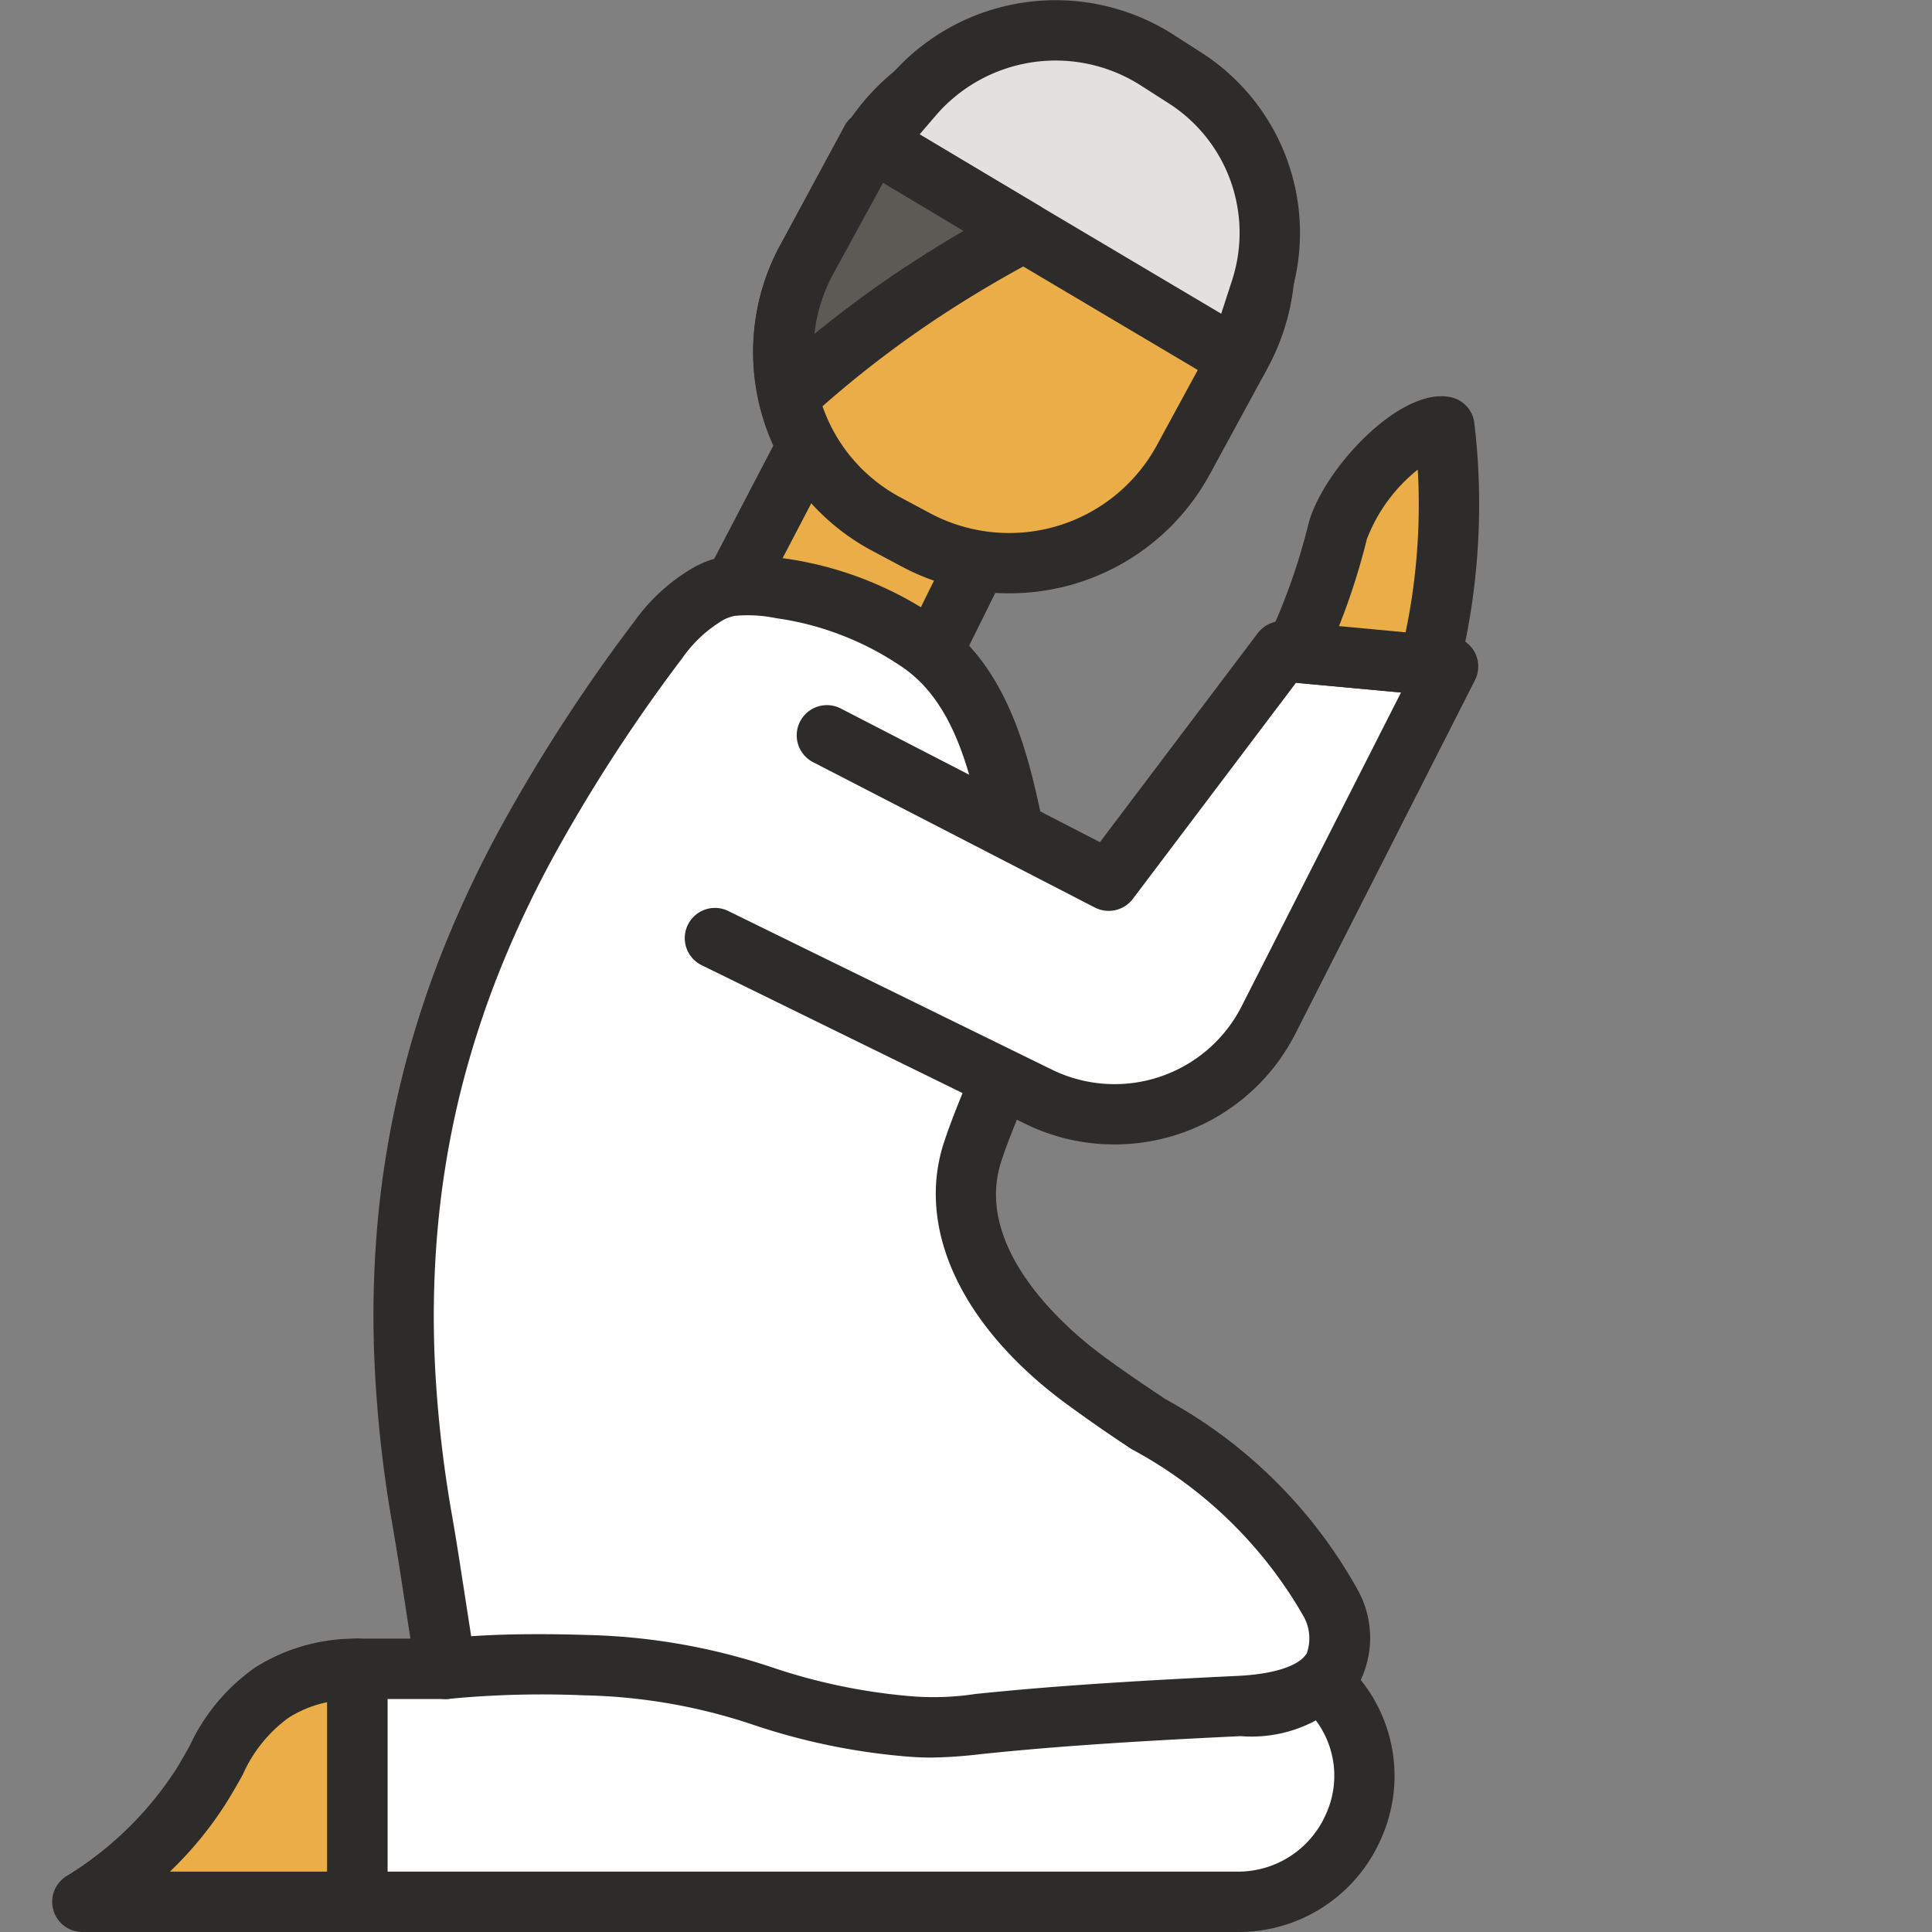
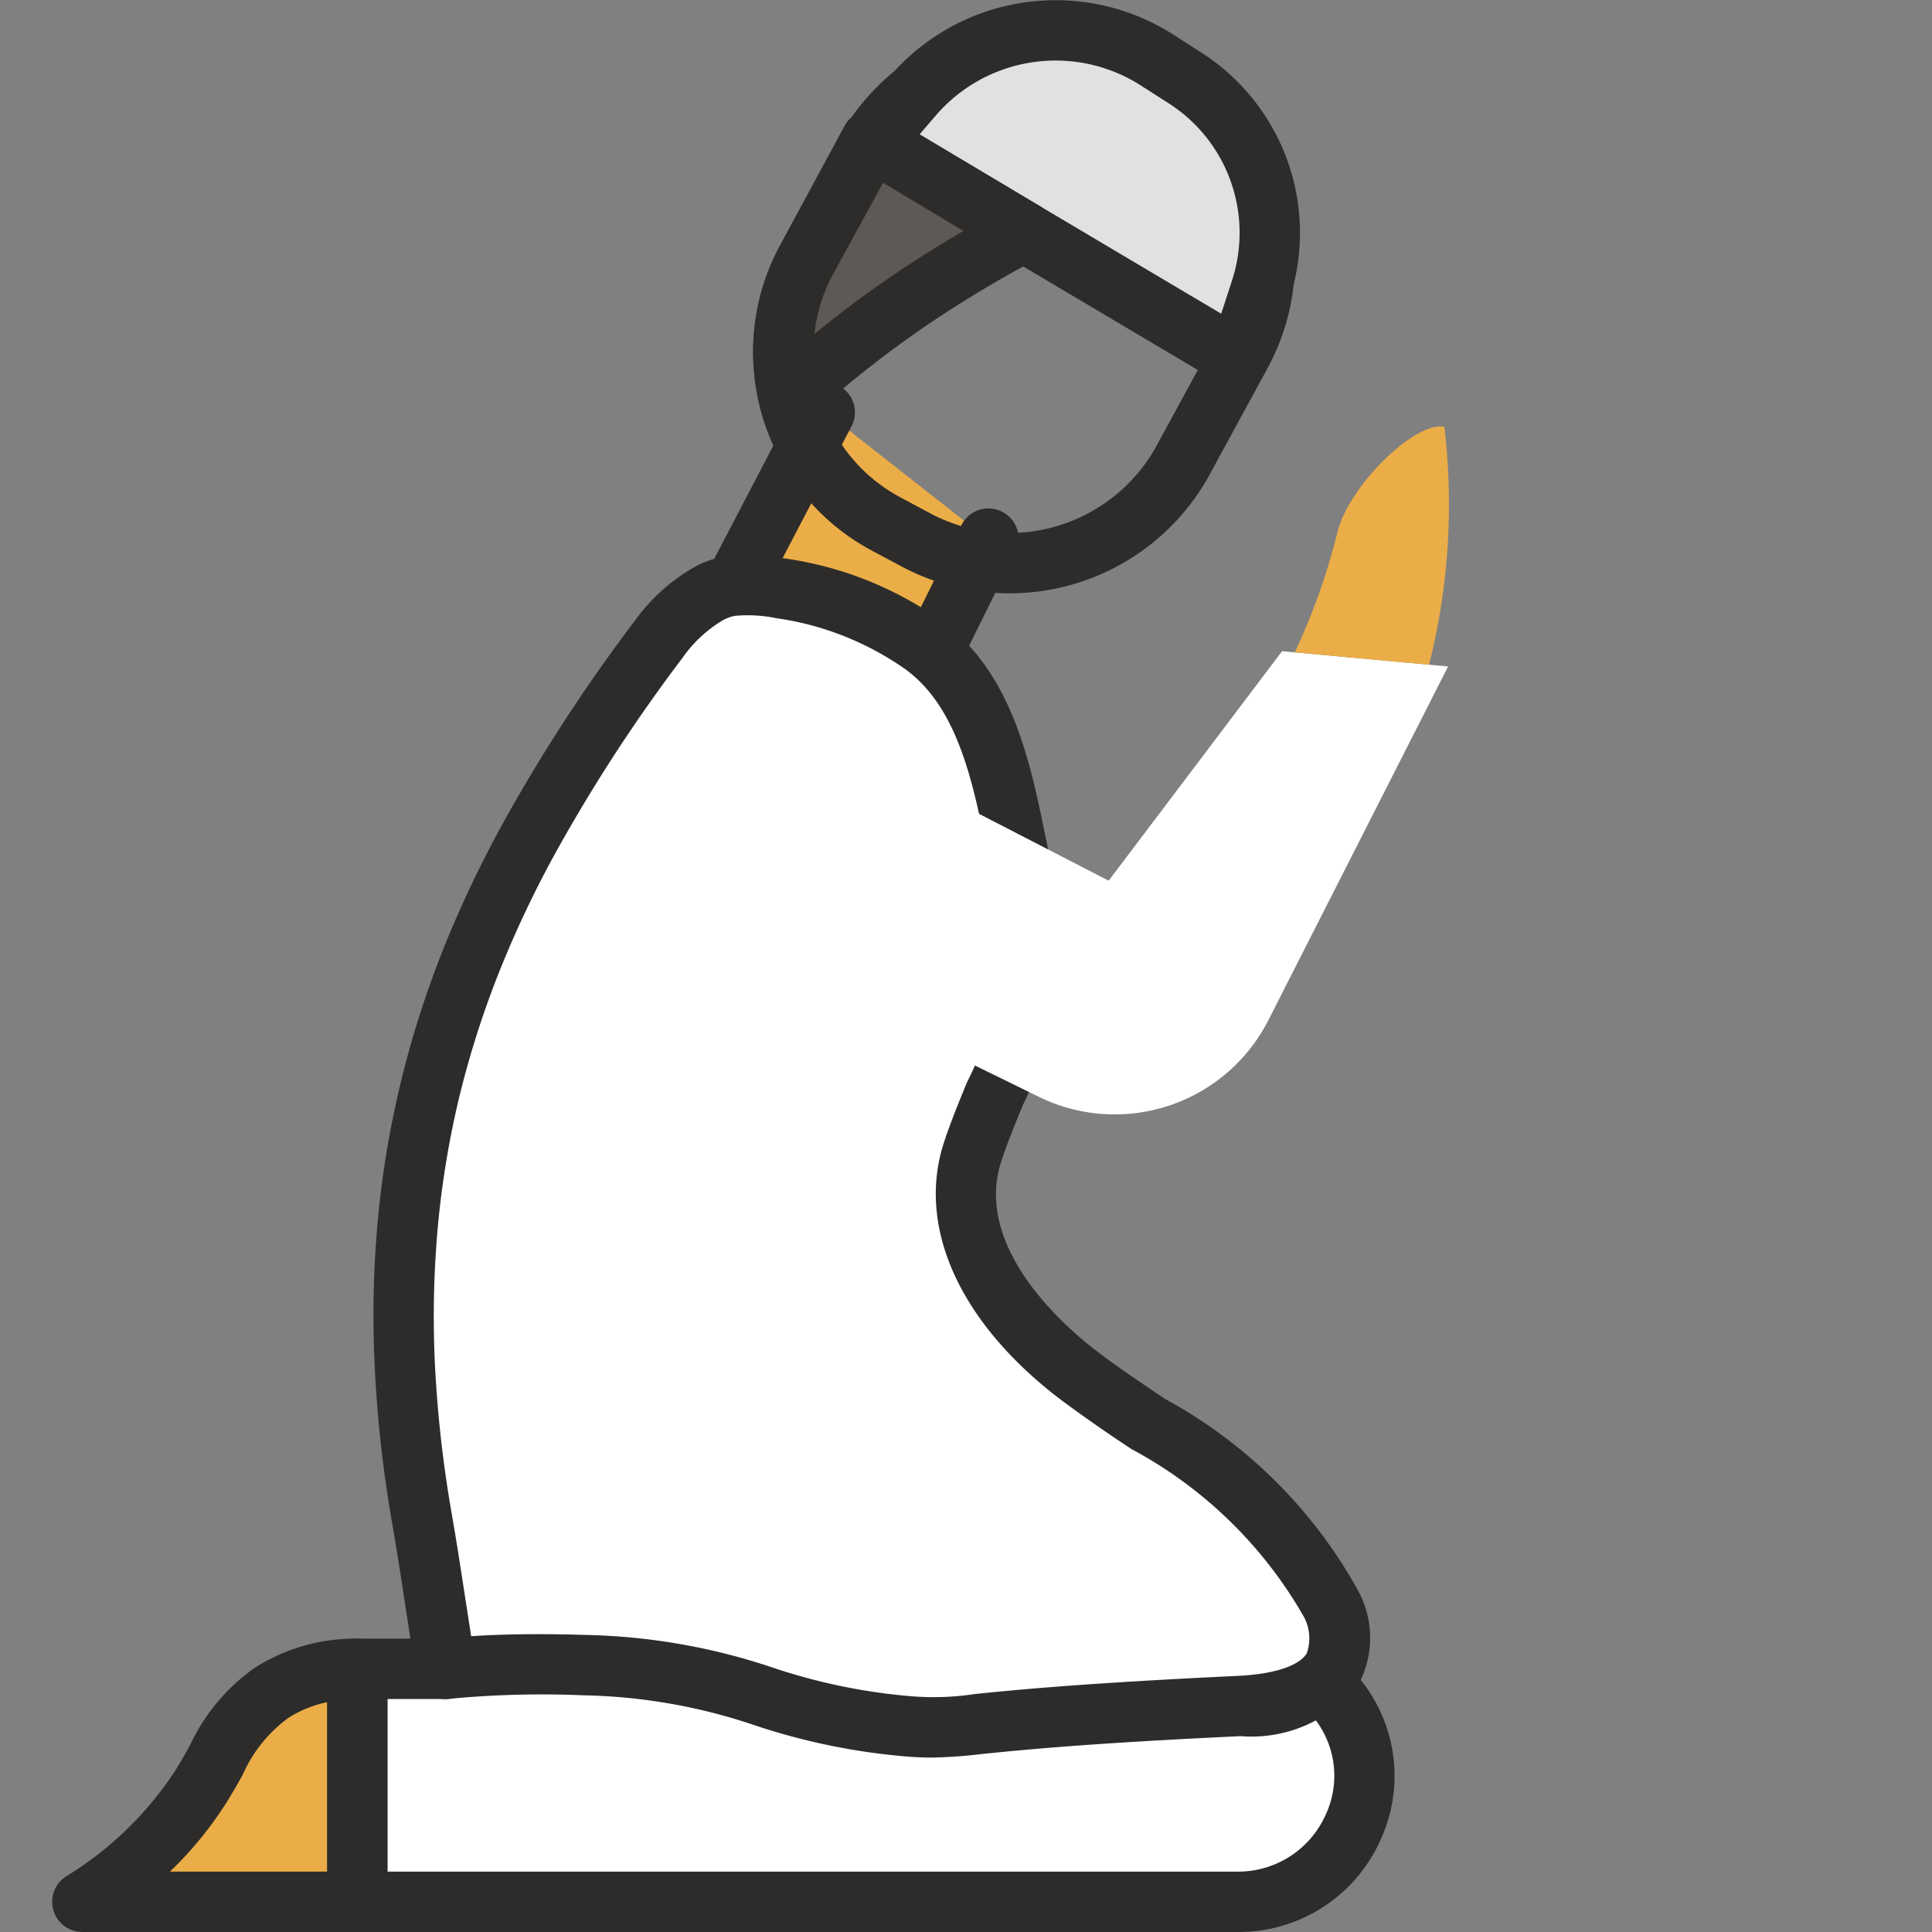
<svg xmlns="http://www.w3.org/2000/svg" data-name="Layer 1" viewBox="0 0 32 32" id="PrayingMan">
  <rect x="0" y="0" width="32" height="32" fill="#808080" stroke="none" />
  <path fill="#ebad47" d="m13.666 6.818-1.517 2.907 3.236 1.191.98-1.981" class="colorffdaa7 svgShape" />
  <path fill="#2d2c2b" d="M15.385 11.416a.487.487 0 0 1-.173-.031l-3.236-1.192a.5.5 0 0 1-.27-.7l1.517-2.906a.5.5 0 0 1 .886.463l-1.255 2.402 2.282.84.781-1.578a.5.5 0 1 1 .896.443l-.98 1.98a.5.5 0 0 1-.448.279Z" class="color2c2b2d svgShape" />
-   <path fill="#ebad47" d="m15.167 8.94-.476-.253A3.224 3.224 0 0 1 13.364 4.3l.964-1.773a3.283 3.283 0 0 1 4.427-1.316l.476.254a3.224 3.224 0 0 1 1.327 4.387l-.964 1.774a3.283 3.283 0 0 1-4.427 1.315Z" class="colorffdaa7 svgShape" />
  <path fill="#2d2c2b" d="M16.71 9.827a3.775 3.775 0 0 1-1.778-.445l-.476-.254a3.722 3.722 0 0 1-1.531-5.067l.964-1.773A3.791 3.791 0 0 1 18.99.771l.477.253a3.723 3.723 0 0 1 1.531 5.067l-.965 1.774a3.774 3.774 0 0 1-3.322 1.962Zm.498-8.503a2.773 2.773 0 0 0-2.44 1.44l-.964 1.774a2.72 2.72 0 0 0 1.123 3.707l.475.254a2.784 2.784 0 0 0 3.752-1.111l.965-1.775a2.696 2.696 0 0 0 .216-2.076 2.723 2.723 0 0 0-1.339-1.63l-.476-.254a2.779 2.779 0 0 0-1.312-.329Z" class="color2c2b2d svgShape" />
  <path fill="#e2e1e0" d="m14.46 2.357 6.048 3.587.375-1.147a3.044 3.044 0 0 0-1.266-3.513l-.466-.297a3.106 3.106 0 0 0-4.02.589Z" class="colore0e0e2 svgShape" />
  <path fill="#2d2c2b" d="M20.508 6.444a.494.494 0 0 1-.255-.07l-6.048-3.588a.5.5 0 0 1-.124-.756l.671-.781A3.62 3.62 0 0 1 19.42.564l.467.3a3.546 3.546 0 0 1 1.471 4.09L20.983 6.1a.502.502 0 0 1-.475.344Zm-5.28-4.214 4.999 2.966.18-.553a2.546 2.546 0 0 0-1.058-2.937l-.467-.299a2.619 2.619 0 0 0-3.372.494Z" class="color2c2b2d svgShape" />
  <path fill="#5d5a56" d="M14.426 2.326 16.96 3.84a20.19 20.19 0 0 0-1.78 1.06 18.45 18.45 0 0 0-2.03 1.58l-.1.02a3.16 3.16 0 0 1 .31-2.2l.97-1.77Z" class="color58565d svgShape" />
  <path fill="#2d2c2b" d="M13.05 7a.5.5 0 0 1-.488-.392 3.67 3.67 0 0 1 .359-2.546l1.052-1.948a.5.5 0 0 1 .71-.218l2.534 1.514a.5.5 0 0 1-.024.872 19.632 19.632 0 0 0-1.736 1.034 17.539 17.539 0 0 0-1.973 1.537.501.501 0 0 1-.238.119l-.1.02A.537.537 0 0 1 13.05 7Zm1.576-3.972-.827 1.512a2.679 2.679 0 0 0-.309.991c.456-.373.922-.719 1.411-1.046.347-.231.7-.452 1.058-.66Z" class="color2c2b2d svgShape" />
  <path fill="#ffffff" d="M20.494 31.5H5.917v-3.86h1.472l2.165-1.02 5.4 1.02 3.784-3.397 3.341 3.812a2.079 2.079 0 0 1-1.585 3.445Z" class="colorffffff svgShape" />
  <path fill="#2d2c2b" d="M20.494 32H5.917a.5.5 0 0 1-.5-.5v-3.86a.5.5 0 0 1 .5-.5h1.36l2.064-.971a.481.481 0 0 1 .305-.04l5.157.975 3.6-3.233a.47.47 0 0 1 .365-.127.5.5 0 0 1 .345.17l3.342 3.813a2.538 2.538 0 0 1 .41 2.75A2.571 2.571 0 0 1 20.495 32ZM6.417 31h14.077a1.586 1.586 0 0 0 1.46-.935 1.53 1.53 0 0 0-.25-1.68l-3.009-3.432-3.408 3.06a.497.497 0 0 1-.427.119l-5.24-.99-2.018.95a.502.502 0 0 1-.213.049h-.972Z" class="color2c2b2d svgShape" />
  <path fill="#ffffff" d="M12.088 9.708a2.674 2.674 0 0 1 .842.037 5.338 5.338 0 0 1 1.183.307 5.423 5.423 0 0 1 1.123.59c1.054.723 1.34 2.097 1.583 3.27l.023.115a12.489 12.489 0 0 1 .205 1.56c.093 1.364-.522 2.253-.932 3.474-.499 1.488.664 2.903 1.791 3.75 1.513 1.136 3.315 1.954 4.142 3.756.142.31.62 1.588-1.522 1.69-4.777.226-4.525.42-5.526.332-2.301-.203-2.692-.923-5.31-1.009a16.438 16.438 0 0 0-2.301.06c-.147-.84-.252-1.64-.398-2.481a20.398 20.398 0 0 1-.285-2.514 16.942 16.942 0 0 1 .048-2.373 15.53 15.53 0 0 1 .375-2.25 15.93 15.93 0 0 1 .693-2.157 18.233 18.233 0 0 1 1.006-2.096 27.553 27.553 0 0 1 2.075-3.172 2.696 2.696 0 0 1 .837-.766 1.159 1.159 0 0 1 .348-.123Z" class="colorffffff svgShape" />
  <path fill="#2d2c2b" d="M15.429 29.111a5.16 5.16 0 0 1-.473-.023 10.722 10.722 0 0 1-2.45-.51 9.351 9.351 0 0 0-2.833-.498 16.173 16.173 0 0 0-2.223.057.492.492 0 0 1-.554-.41c-.074-.423-.137-.836-.2-1.248a63.03 63.03 0 0 0-.198-1.234 20.964 20.964 0 0 1-.29-2.575 17.293 17.293 0 0 1 .048-2.443 15.999 15.999 0 0 1 .388-2.324 16.383 16.383 0 0 1 .714-2.223 18.86 18.86 0 0 1 1.033-2.154 27.956 27.956 0 0 1 2.114-3.231 3.131 3.131 0 0 1 .997-.903A1.65 1.65 0 0 1 12 9.216a2.737 2.737 0 0 1 .927.024 5.913 5.913 0 0 1 2.59.989c1.227.841 1.54 2.36 1.79 3.582l.027.127a12.95 12.95 0 0 1 .212 1.616 5.772 5.772 0 0 1-.604 2.749c-.12.292-.244.591-.353.917-.491 1.466 1.114 2.812 1.617 3.19.355.267.724.514 1.093.762a8.044 8.044 0 0 1 3.203 3.187 1.636 1.636 0 0 1-.004 1.545 2.248 2.248 0 0 1-1.948.852c-2.56.12-3.648.231-4.297.297a7.967 7.967 0 0 1-.824.058Zm-6.507-2.044c.252 0 .515.004.784.013a10.352 10.352 0 0 1 3.094.541 9.722 9.722 0 0 0 2.244.47 4.589 4.589 0 0 0 1.108-.033c.66-.067 1.764-.178 4.35-.3.599-.029 1.015-.165 1.142-.373a.748.748 0 0 0-.05-.609 7.193 7.193 0 0 0-2.852-2.774 25.622 25.622 0 0 1-1.137-.792c-1.705-1.28-2.439-2.89-1.963-4.309.116-.346.248-.668.377-.98a4.844 4.844 0 0 0 .529-2.3 11.838 11.838 0 0 0-.196-1.498l-.023-.111c-.226-1.099-.483-2.345-1.377-2.958a4.898 4.898 0 0 0-1.017-.535 4.84 4.84 0 0 0-1.074-.279 2.323 2.323 0 0 0-.683-.04h-.002a.647.647 0 0 0-.198.07 2.175 2.175 0 0 0-.675.628 27.026 27.026 0 0 0-2.04 3.116 17.83 17.83 0 0 0-.977 2.038 15.585 15.585 0 0 0-.672 2.089 15.08 15.08 0 0 0-.362 2.177 16.479 16.479 0 0 0-.047 2.303 20.253 20.253 0 0 0 .277 2.452c.075.424.138.84.202 1.253l.12.775c.33-.023.71-.034 1.118-.034Zm3.166-17.359Z" class="color2c2b2d svgShape" />
  <path fill="#ebad47" d="M5.917 31.5v-3.86a2.646 2.646 0 0 0-1.416.396 4.08 4.08 0 0 0-1.167 1.544 6.116 6.116 0 0 1-1.97 1.92Z" class="colorffdaa7 svgShape" />
  <path fill="#2d2c2b" d="M5.917 32H1.363a.5.5 0 0 1-.267-.922 5.708 5.708 0 0 0 1.814-1.763c.087-.14.163-.275.236-.407a3.25 3.25 0 0 1 1.082-1.29 3.099 3.099 0 0 1 1.682-.477h.007a.5.5 0 0 1 .5.5V31.5a.5.5 0 0 1-.5.5Zm-3.103-1h2.603v-2.806a1.901 1.901 0 0 0-.643.261 2.34 2.34 0 0 0-.754.94 9.73 9.73 0 0 1-.262.45A6.085 6.085 0 0 1 2.814 31Z" class="color2c2b2d svgShape" />
  <path fill="#ffffff" d="m13.696 12.18 4.667 2.407 2.872-3.801 2.75.253-2.981 5.867a2.856 2.856 0 0 1-3.801 1.259l-5.361-2.627" class="colorffffff svgShape" />
-   <path fill="#2d2c2b" d="M18.454 18.955a3.332 3.332 0 0 1-1.47-.34l-5.362-2.628a.5.5 0 0 1 .44-.898l5.36 2.627a2.362 2.362 0 0 0 3.137-1.036l2.646-5.21-1.74-.16-2.702 3.579a.502.502 0 0 1-.63.142l-4.666-2.407a.5.5 0 1 1 .459-.889l4.292 2.214 2.617-3.465a.507.507 0 0 1 .445-.196l2.75.253a.5.5 0 0 1 .4.725l-2.98 5.867a3.357 3.357 0 0 1-2.996 1.822Z" class="color2c2b2d svgShape" />
  <path fill="#ebad47" d="M21.445 10.805a10.664 10.664 0 0 0 .708-1.993c.19-.766 1.28-1.836 1.77-1.744a10.875 10.875 0 0 1-.253 3.942l-2.079-.191" class="colorffdaa7 svgShape" />
-   <path fill="#2d2c2b" d="m23.67 11.51-.046-.001-2.08-.193a.396.396 0 0 1-.068-.011.469.469 0 0 1-.244-.047.499.499 0 0 1-.239-.665 10.244 10.244 0 0 0 .675-1.9c.216-.876 1.497-2.28 2.347-2.117a.497.497 0 0 1 .405.433 11.396 11.396 0 0 1 .046 2.212 11.198 11.198 0 0 1-.312 1.913.5.5 0 0 1-.484.377Zm-1.492-1.14 1.103.103a10.14 10.14 0 0 0 .188-1.327 10.3 10.3 0 0 0 .014-1.368 2.722 2.722 0 0 0-.844 1.153 11.112 11.112 0 0 1-.461 1.44Z" class="color2c2b2d svgShape" />
</svg>